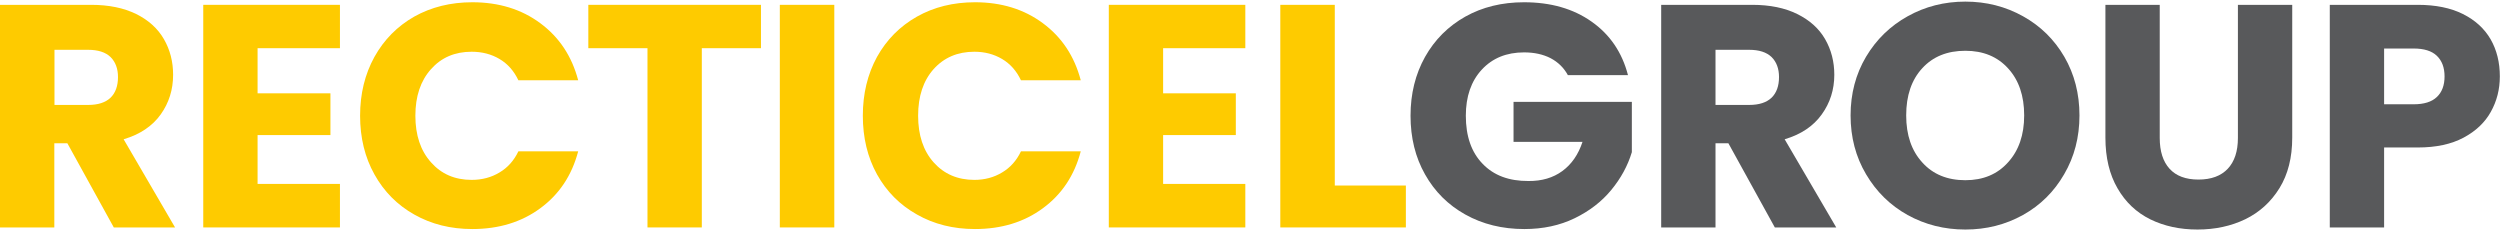
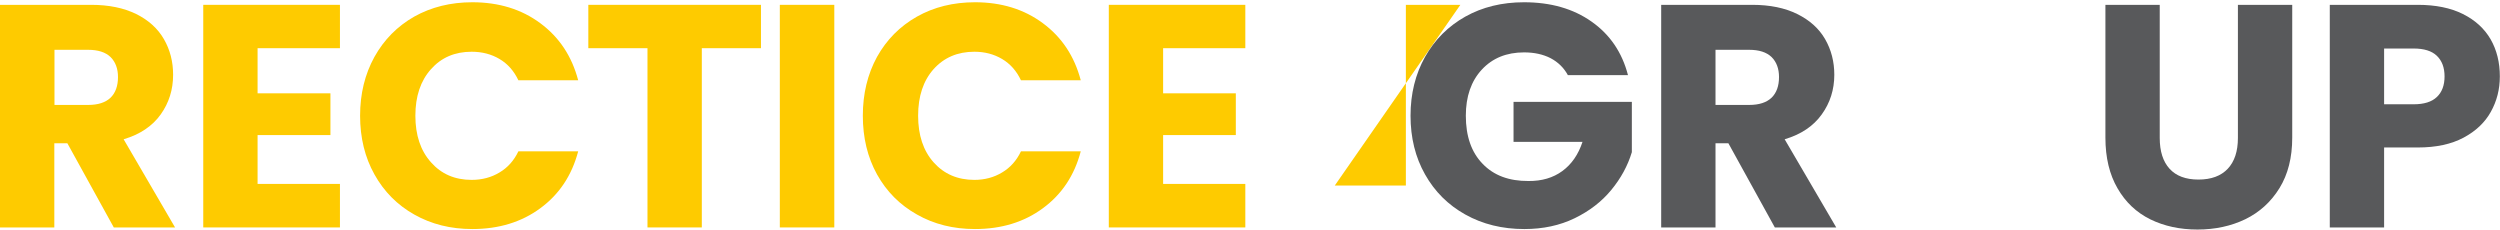
<svg xmlns="http://www.w3.org/2000/svg" version="1.2" viewBox="0 0 1551 143" width="1551" height="143">
  <title>logo (39)-svg</title>
  <style>
		.s0 { fill: #fecb00 } 
		.s1 { fill: #58595b } 
	</style>
  <g id="Components">
    <g id="_4d5dcbd6-27f4-4949-bbf3-a003d4d1b753_1">
      <path id="Layer" fill-rule="evenodd" class="s0" d="m70.6 141.1l-28.8-52.2h-8.1v52.2h-33.7v-138.1h56.6q16.3 0 27.9 5.7 11.5 5.7 17.2 15.6 5.7 9.9 5.7 22.1 0 13.8-7.7 24.6-7.8 10.9-23 15.4l31.9 54.7zm-36.8-76h20.9q9.2 0 13.9-4.5 4.6-4.5 4.6-12.8 0-7.8-4.6-12.4-4.7-4.5-13.9-4.5h-20.9c0 0 0 34.2 0 34.2z" />
      <path id="Layer" class="s0" d="m159.8 29.9v28h45.2v25.9h-45.2v30.3h51.1v27h-84.8v-138.1h84.8v26.9z" />
      <path id="Layer" class="s0" d="m232.3 35.3q8.9-16 24.7-25 15.9-8.9 36-8.9 24.7 0 42.2 13 17.6 13 23.5 35.4h-37.1q-4.1-8.7-11.7-13.2-7.6-4.5-17.3-4.5-15.6 0-25.2 10.8-9.7 10.8-9.7 28.9 0 18.1 9.7 28.9 9.6 10.9 25.2 10.9 9.7 0 17.3-4.6 7.6-4.5 11.7-13.1h37.1q-5.9 22.4-23.5 35.3-17.5 12.9-42.2 12.9-20.1 0-36-9-15.8-8.9-24.7-24.9-8.9-15.9-8.9-36.4 0-20.4 8.9-36.5z" />
      <path id="Layer" class="s0" d="m472.1 3v26.9h-36.7v111.2h-33.7v-111.2h-36.7v-26.9z" />
      <path id="Layer" class="s0" d="m517.6 3v138.1h-33.8v-138.1z" />
      <path id="Layer" class="s0" d="m544.1 35.3q8.9-16 24.8-25 15.8-8.9 36-8.9 24.6 0 42.1 13 17.6 13 23.5 35.4h-37.1q-4.1-8.7-11.7-13.2-7.6-4.5-17.2-4.5-15.6 0-25.3 10.8-9.6 10.8-9.6 28.9 0 18.1 9.6 28.9 9.7 10.9 25.3 10.9 9.6 0 17.2-4.6 7.6-4.5 11.7-13.1h37.1q-5.9 22.4-23.5 35.3-17.5 12.9-42.1 12.9-20.2 0-36-9-15.9-8.9-24.8-24.9-8.8-15.9-8.8-36.4 0-20.4 8.8-36.5z" />
      <path id="Layer" class="s0" d="m721.6 29.9v28h45.1v25.9h-45.1v30.3h51v27h-84.7v-138.1h84.7v26.9z" />
-       <path id="Layer" class="s0" d="m828.1 115.1h44.1v26h-77.9v-138.1h33.8z" />
+       <path id="Layer" class="s0" d="m828.1 115.1h44.1v26v-138.1h33.8z" />
      <path id="Layer" class="s1" d="m972.7 46.6q-3.7-6.8-10.7-10.5-7-3.6-16.5-3.6-16.3 0-26.2 10.7-9.9 10.7-9.9 28.6 0 19.1 10.4 29.8 10.3 10.8 28.5 10.7 12.4 0.1 21-6.2 8.6-6.3 12.5-18.1h-42.8v-24.8h73.4v31.2q-3.8 12.6-12.8 23.5-8.9 10.8-22.7 17.5-13.8 6.7-31.2 6.7-20.5 0-36.6-9-16-8.9-25-24.9-9-15.9-9-36.4 0-20.4 9-36.5 9-16 25-25 15.9-8.9 36.4-8.9 24.9 0 41.9 12 17.1 12 22.6 33.2c0 0-37.3 0-37.3 0z" />
      <path id="Layer" fill-rule="evenodd" class="s1" d="m1101.1 141.1l-28.8-52.2h-8v52.2h-33.7v-138.1h56.5q16.4 0 27.9 5.7 11.6 5.7 17.3 15.6 5.7 9.9 5.7 22.1 0 13.8-7.8 24.6-7.8 10.9-23 15.4l32 54.7c0 0-38.1 0-38.1 0zm-36.8-76h20.9q9.2 0 13.9-4.5 4.6-4.5 4.6-12.8 0-7.8-4.6-12.4-4.7-4.5-13.9-4.5h-20.9c0 0 0 34.2 0 34.2z" />
-       <path id="Layer" fill-rule="evenodd" class="s1" d="m1183.5 133.4q-16.2-9-25.8-25.3-9.6-16.2-9.6-36.5 0-20.2 9.6-36.4 9.6-16.1 25.8-25.1 16.3-9.1 35.8-9.1 19.5 0 35.8 9.1 16.2 9 25.6 25.1 9.4 16.2 9.4 36.4 0 20.3-9.5 36.5-9.4 16.3-25.6 25.3-16.2 9-35.7 9-19.5 0-35.8-9zm62.3-32.7q10-11 10-29.1 0-18.3-10-29.2-9.9-10.9-26.5-10.9-16.8 0-26.7 10.8-10 10.8-10 29.3 0 18.3 10 29.2 9.9 11 26.7 11 16.6 0 26.5-11.1z" />
      <path id="Layer" class="s1" d="m1339.9 3v82.6q0 12.4 6.1 19.1 6.1 6.7 17.9 6.7 11.9 0 18.2-6.7 6.3-6.7 6.3-19.1v-82.6h33.7v82.4q0 18.5-7.9 31.3-7.9 12.8-21.2 19.3-13.3 6.4-29.7 6.4-16.3 0-29.2-6.3-13-6.4-20.4-19.3-7.5-12.9-7.5-31.4v-82.4z" />
      <path id="Layer" fill-rule="evenodd" class="s1" d="m1545.3 69.4q-5.5 9.9-16.9 16-11.4 6.1-28.4 6.1h-20.9v49.6h-33.7v-138.1h54.6q16.6 0 28 5.7 11.4 5.7 17.2 15.7 5.7 10 5.7 23 0 12-5.6 22zm-33.5-9.2q4.8-4.5 4.8-12.8 0-8.2-4.8-12.8-4.7-4.5-14.4-4.5h-18.3v34.6h18.3q9.7 0 14.4-4.5z" />
    </g>
  </g>
</svg>